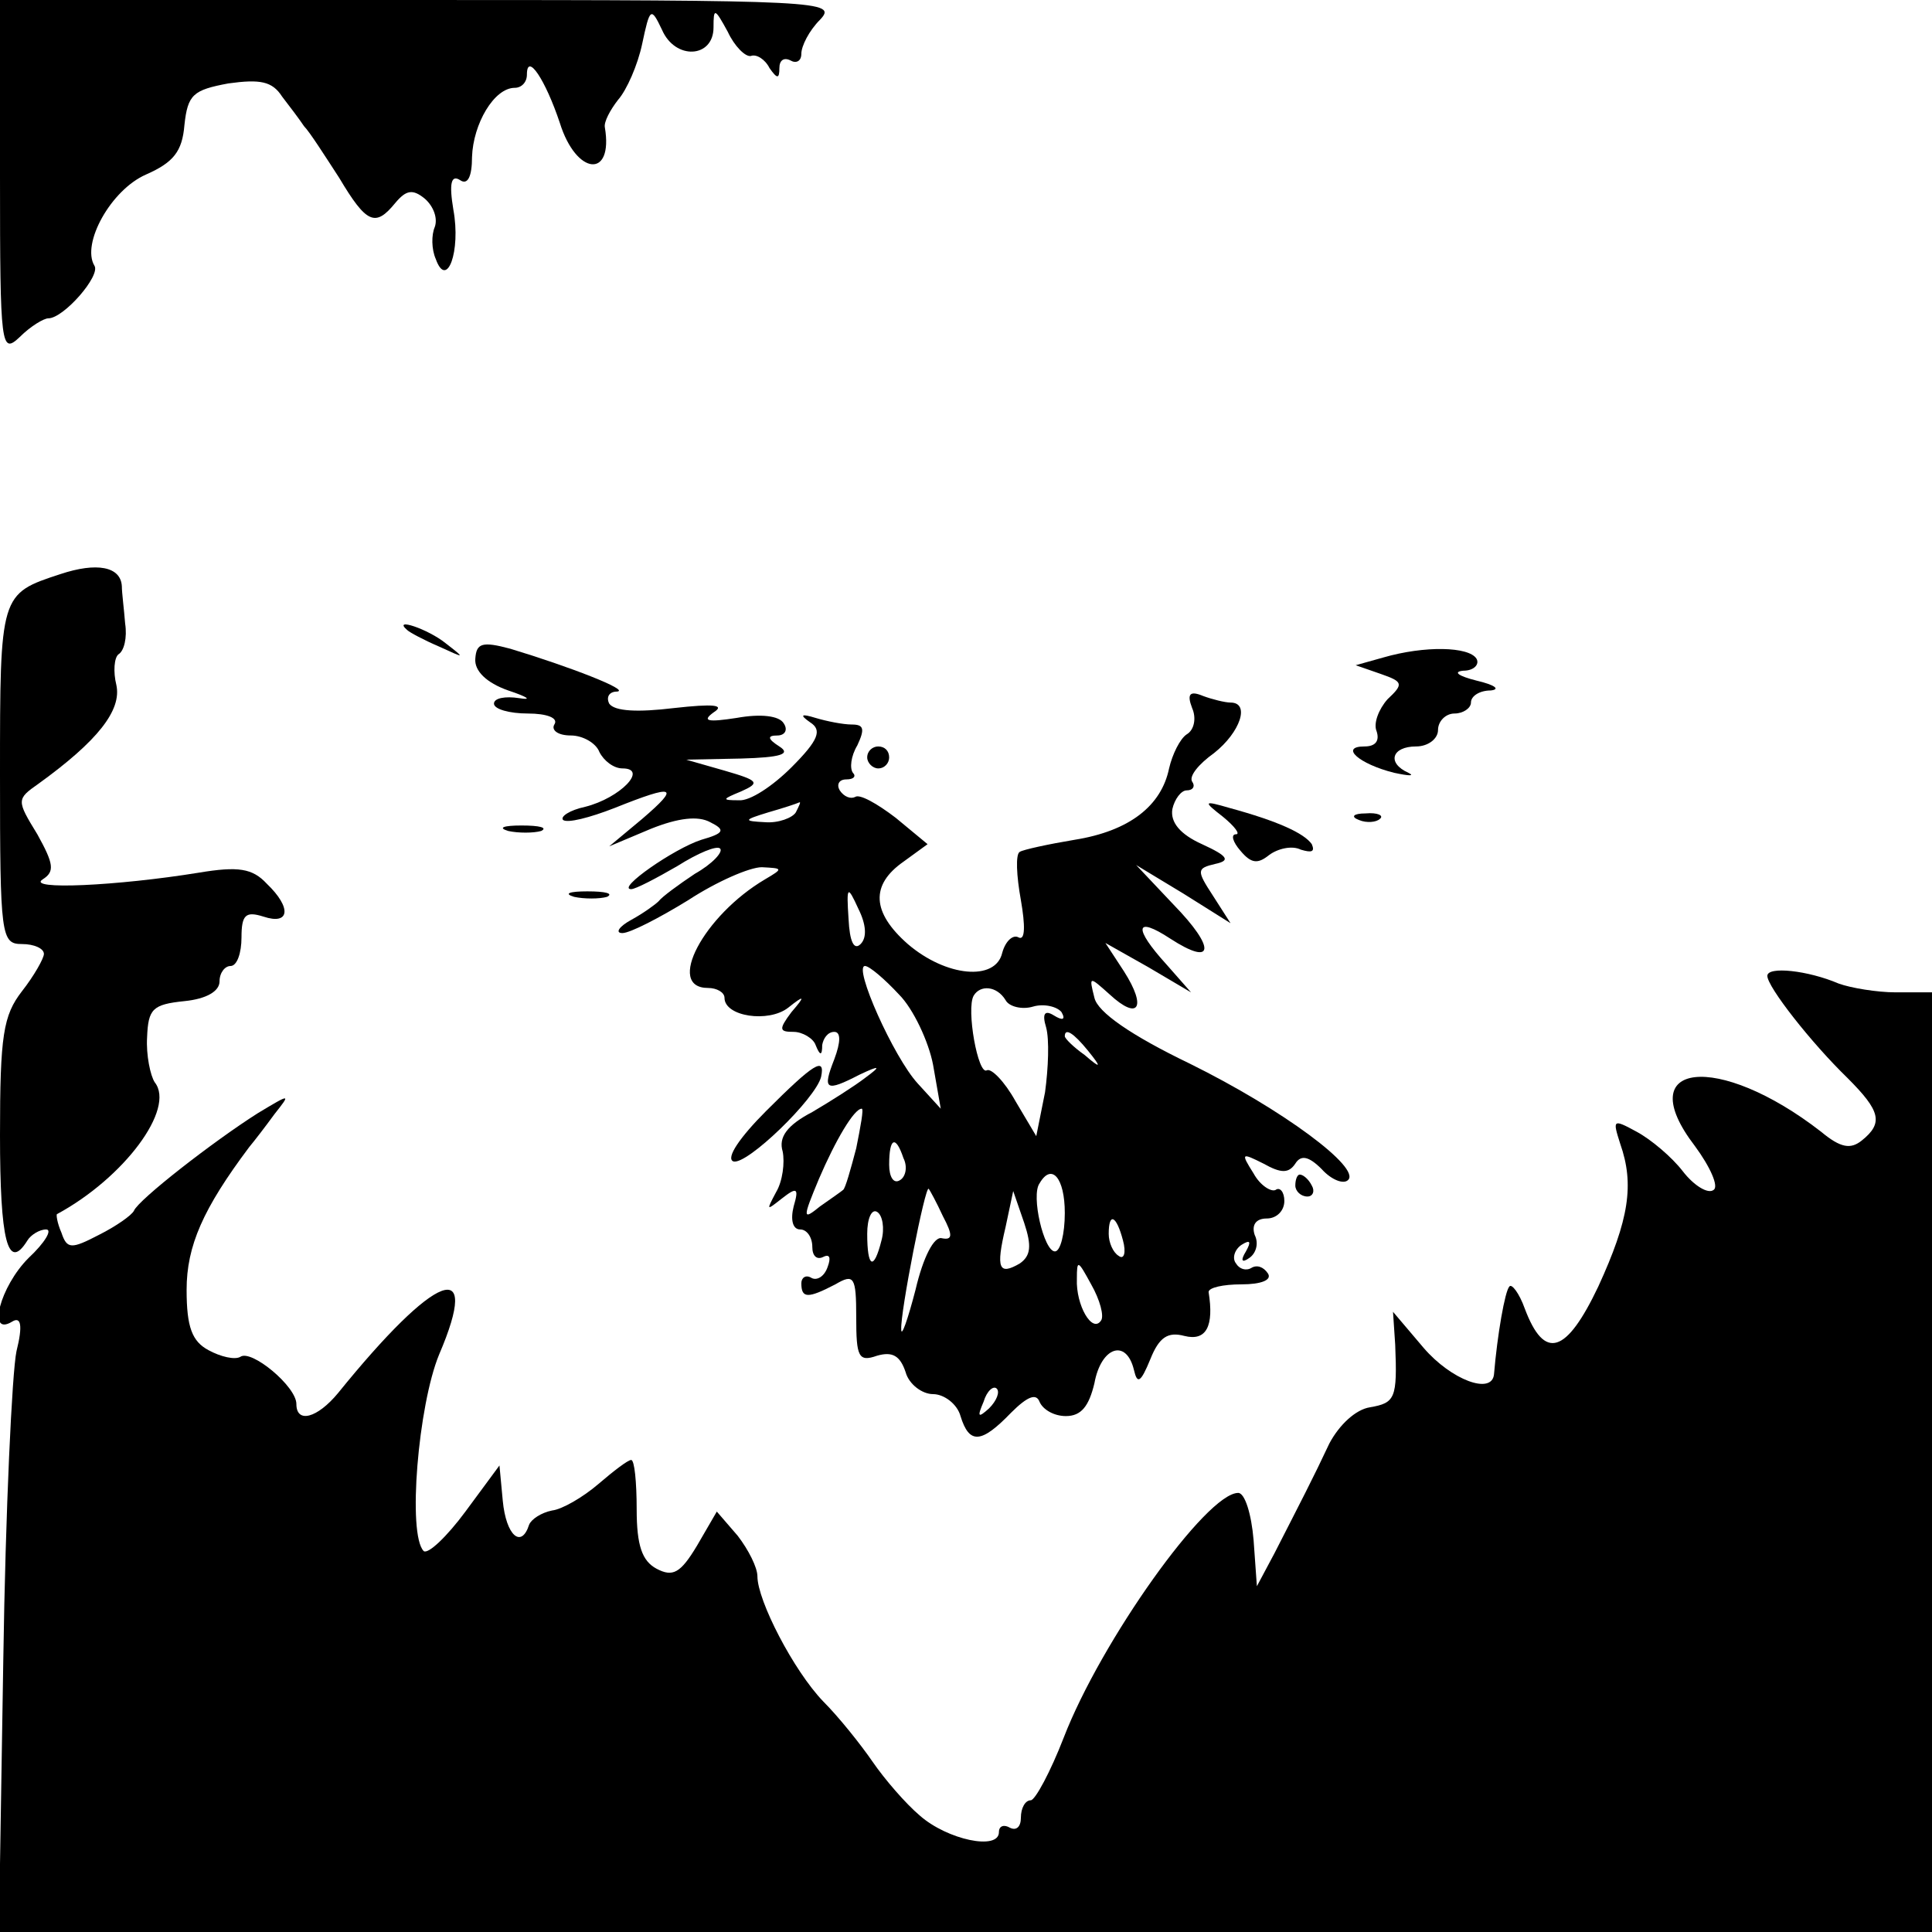
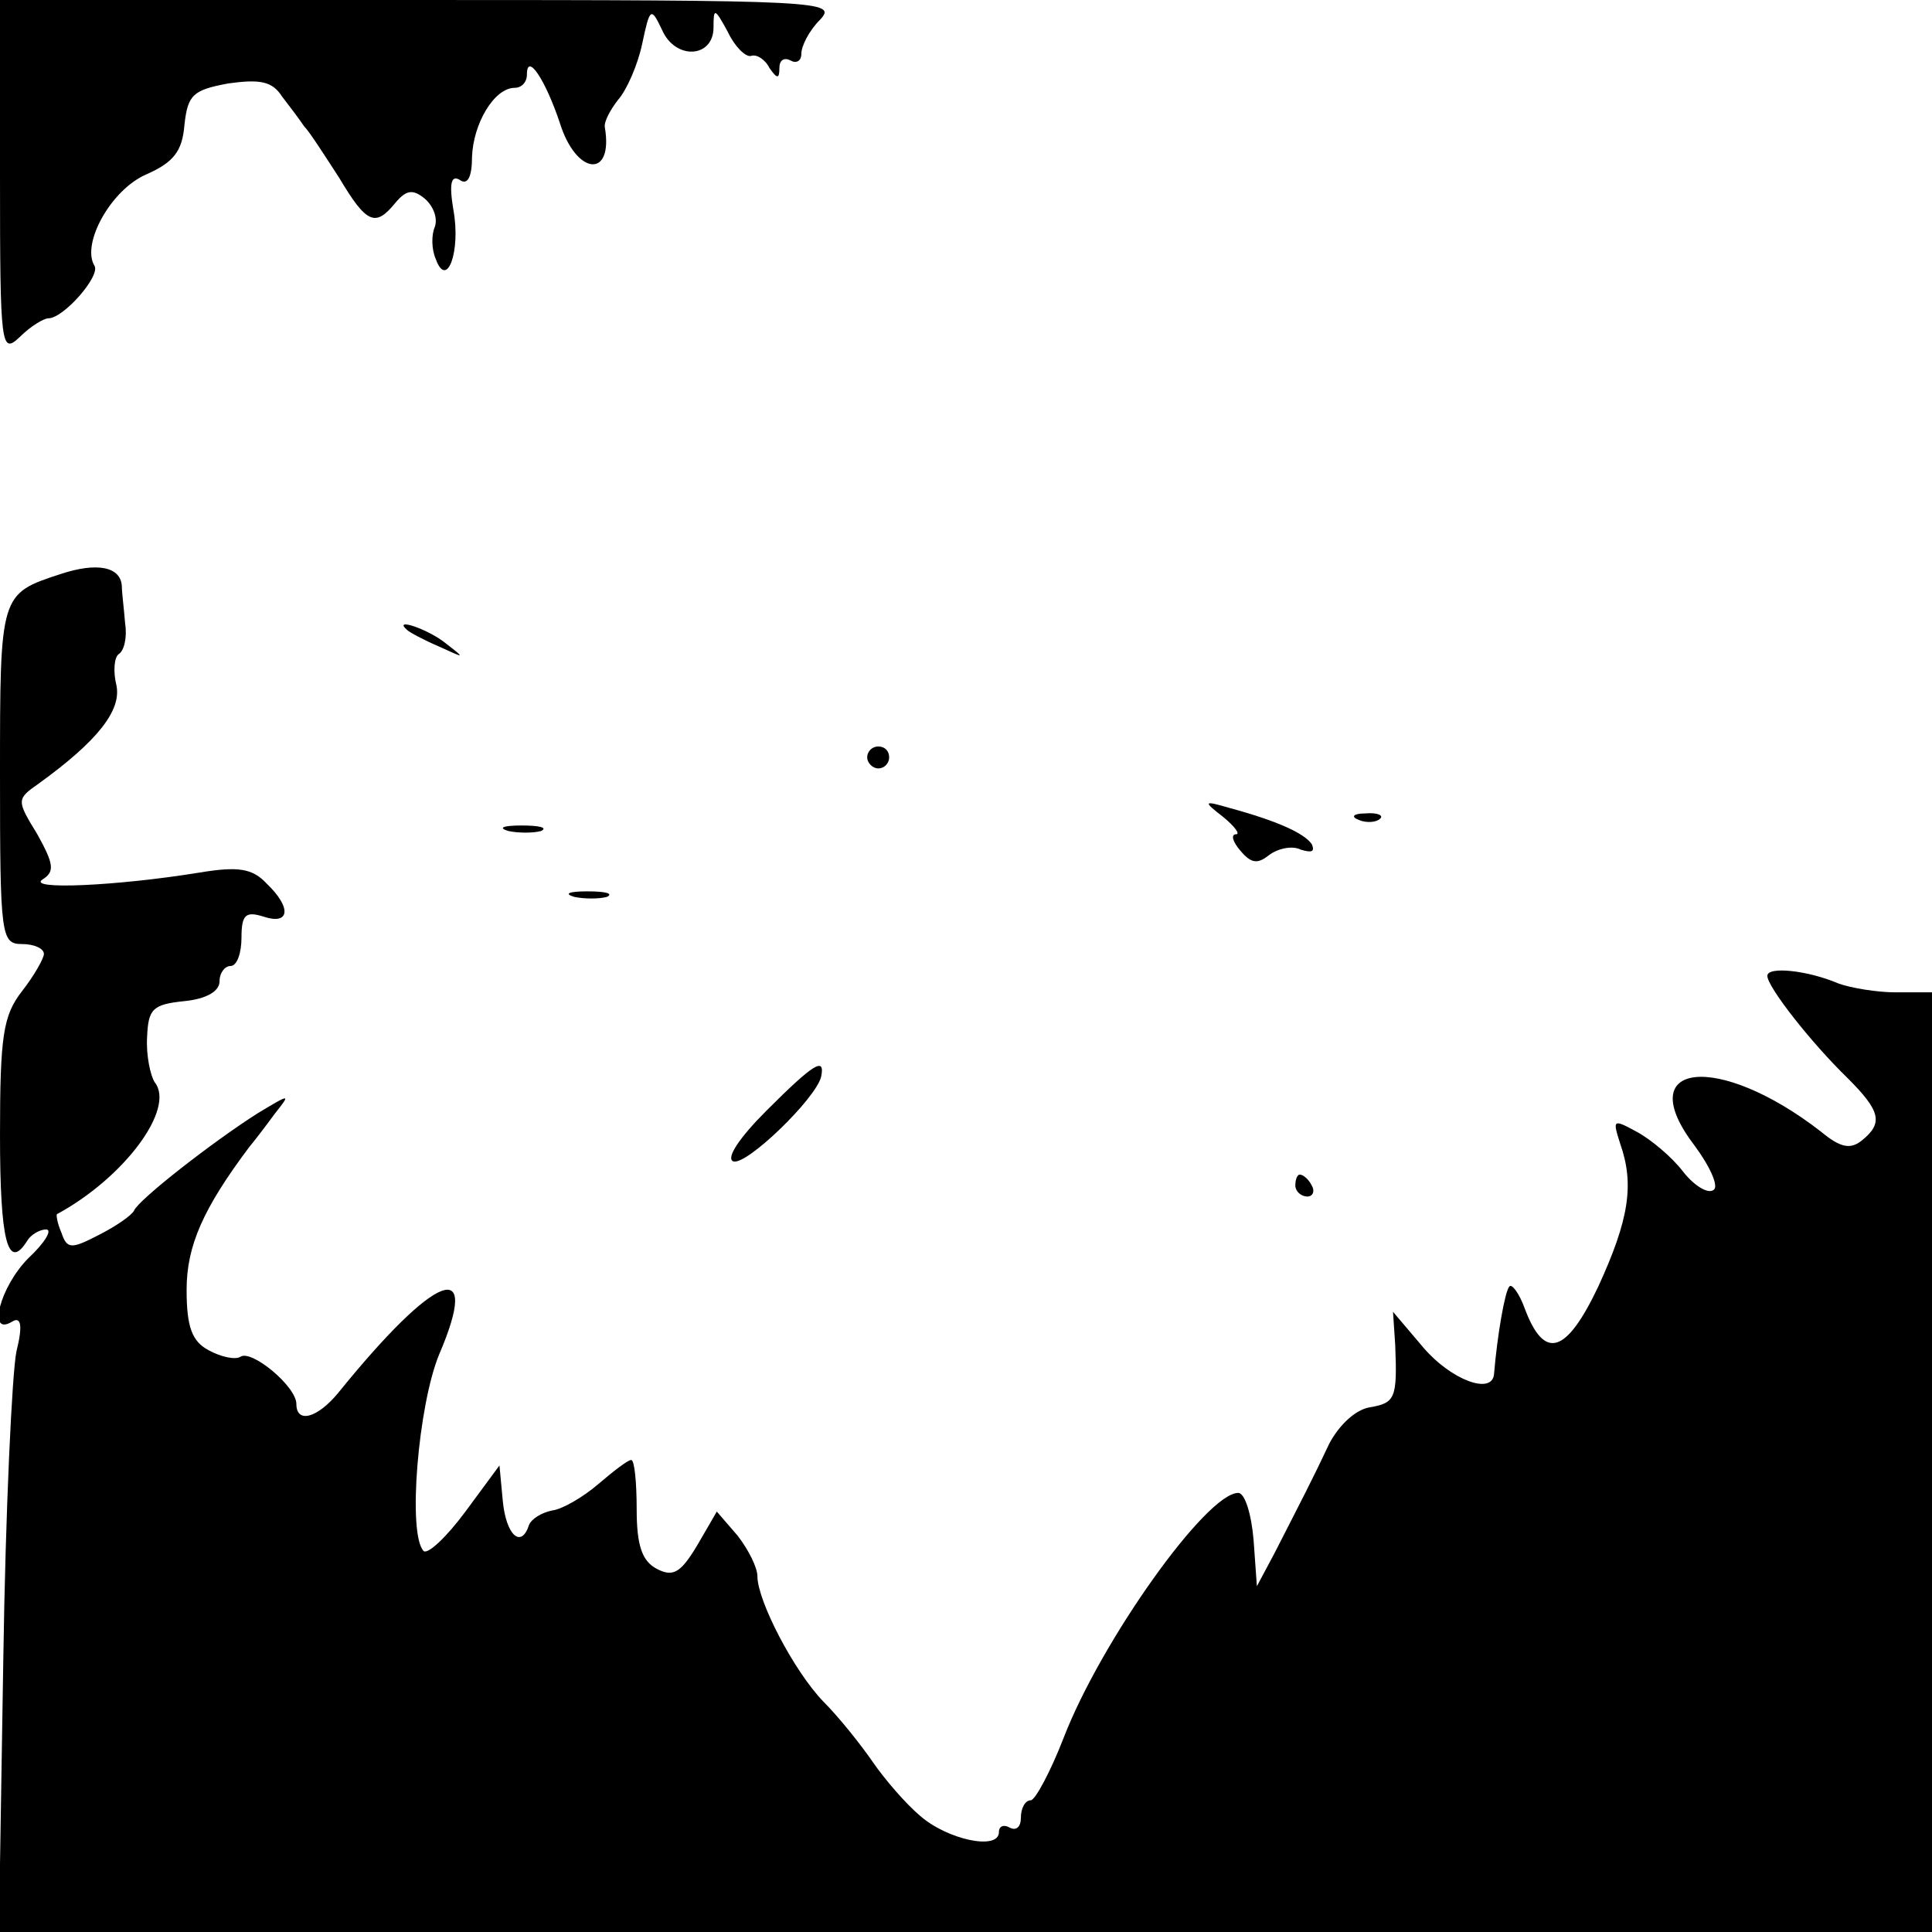
<svg xmlns="http://www.w3.org/2000/svg" version="1.0" width="176pt" height="176pt" viewBox="0 0 176 176" preserveAspectRatio="xMidYMid meet">
  <g transform="translate(0,176) scale(0.1,-0.1)" fill="#000000" stroke="none">
    <path d="M0 1598 c0 -155 1 -161 18 -145 10 10 22 17 26 17 14 0 48 39 42 48 -12 20 15 69 47 83 25 11 33 21 35 45 3 28 8 32 40 38 29 4 40 2 49 -12 7 -9 16 -21 20 -27 5 -5 19 -27 32 -47 25 -42 33 -45 51 -23 10 12 16 13 27 4 8 -7 12 -18 9 -26 -3 -7 -3 -20 1 -29 10 -28 23 7 16 45 -4 24 -2 32 6 27 7 -5 11 3 11 21 1 30 20 63 39 63 6 0 11 5 11 12 0 21 17 -5 30 -44 15 -48 49 -51 41 -4 -1 5 5 16 12 25 8 9 18 32 22 51 7 33 8 34 18 13 12 -28 47 -26 47 2 0 18 1 18 13 -4 6 -13 16 -23 21 -22 5 2 13 -3 17 -11 7 -10 9 -10 9 0 0 7 4 10 10 7 5 -3 10 -1 10 6 0 7 7 21 17 31 16 17 4 18 -365 18 l-382 0 0 -162z" />
    <path d="M55 1237 c-55 -18 -55 -18 -55 -183 0 -147 1 -154 20 -154 11 0 20 -4 20 -9 0 -4 -9 -20 -20 -34 -17 -22 -20 -40 -20 -131 0 -96 7 -125 25 -96 3 5 11 10 17 10 6 0 -1 -12 -16 -26 -26 -26 -38 -72 -15 -58 8 5 10 -3 4 -27 -4 -19 -10 -145 -12 -281 l-4 -248 881 0 880 0 0 428 0 428 -33 0 c-17 0 -41 4 -52 8 -28 12 -65 16 -65 7 0 -10 40 -61 73 -93 30 -30 33 -41 13 -57 -10 -8 -19 -7 -37 8 -94 73 -174 64 -115 -13 14 -19 22 -37 17 -40 -5 -4 -18 4 -28 17 -10 13 -29 29 -42 36 -22 12 -22 11 -15 -11 13 -37 8 -69 -20 -130 -29 -61 -49 -68 -67 -20 -5 14 -12 23 -14 20 -4 -4 -11 -44 -14 -80 -2 -19 -39 -5 -64 24 l-28 33 2 -30 c2 -49 0 -53 -23 -57 -13 -2 -28 -16 -37 -33 -15 -32 -26 -53 -50 -100 l-16 -30 -3 42 c-2 24 -8 43 -14 43 -29 0 -125 -135 -159 -223 -12 -31 -26 -57 -30 -57 -5 0 -9 -7 -9 -16 0 -8 -4 -12 -10 -9 -5 3 -10 2 -10 -4 0 -17 -47 -7 -72 15 -13 11 -32 33 -43 49 -11 16 -31 41 -45 55 -27 28 -60 92 -60 114 0 8 -8 24 -18 37 l-19 22 -18 -31 c-15 -25 -22 -29 -37 -21 -13 7 -18 21 -18 54 0 25 -2 45 -5 45 -3 0 -16 -10 -30 -22 -14 -12 -33 -23 -42 -24 -10 -2 -19 -8 -21 -13 -7 -22 -21 -10 -24 22 l-3 32 -31 -42 c-17 -23 -34 -39 -38 -36 -15 15 -5 133 14 179 39 91 -3 75 -92 -35 -19 -23 -38 -28 -38 -10 0 16 -41 50 -51 43 -5 -3 -18 0 -29 6 -15 8 -20 21 -20 55 0 40 15 74 57 130 5 6 15 19 23 30 15 19 15 19 -15 1 -41 -26 -109 -79 -113 -89 -2 -4 -16 -14 -32 -22 -25 -13 -29 -13 -34 2 -4 9 -5 17 -4 17 61 33 108 96 89 120 -4 6 -8 25 -7 41 1 26 5 30 34 33 20 2 32 9 32 18 0 8 5 14 10 14 6 0 10 12 10 26 0 21 4 24 20 19 24 -8 26 8 3 30 -13 14 -26 16 -62 10 -74 -12 -158 -16 -142 -6 11 7 10 14 -5 41 -19 31 -19 32 1 46 54 39 76 67 71 90 -3 12 -2 25 2 28 5 3 8 15 6 28 -1 13 -3 28 -3 34 -1 18 -23 22 -56 11z" />
    <path d="M371 1186 c2 -2 15 -9 29 -15 24 -11 24 -11 6 3 -16 13 -49 24 -35 12z" />
-     <path d="M433 1160 c-1 -11 10 -22 30 -29 18 -6 22 -9 10 -7 -13 2 -23 0 -23 -5 0 -5 14 -9 31 -9 17 0 28 -4 24 -10 -3 -5 3 -10 15 -10 11 0 23 -7 26 -15 4 -8 13 -15 21 -15 24 0 -2 -27 -34 -35 -14 -3 -23 -9 -20 -12 4 -3 24 2 47 11 55 22 60 20 25 -10 l-30 -25 38 16 c25 10 43 12 54 6 14 -7 13 -10 -8 -16 -25 -8 -78 -45 -64 -45 4 0 23 10 42 21 19 12 36 19 39 16 3 -3 -7 -14 -23 -23 -15 -10 -30 -21 -33 -25 -3 -3 -14 -11 -25 -17 -11 -6 -15 -12 -8 -12 7 0 34 14 60 30 26 17 56 30 67 30 19 -1 20 -1 3 -11 -56 -33 -91 -99 -52 -99 8 0 15 -4 15 -9 0 -17 40 -23 58 -9 15 12 16 11 3 -4 -12 -16 -11 -18 2 -18 8 0 18 -6 20 -12 4 -10 6 -10 6 0 1 6 5 12 11 12 6 0 6 -9 0 -25 -11 -28 -8 -30 23 -14 19 9 20 8 5 -3 -9 -7 -31 -21 -48 -31 -23 -12 -31 -23 -27 -36 2 -10 0 -27 -6 -37 -9 -17 -9 -17 5 -6 14 11 16 10 11 -7 -3 -12 -1 -21 6 -21 6 0 11 -7 11 -16 0 -8 4 -12 10 -9 6 3 7 -1 4 -9 -3 -9 -10 -13 -15 -10 -5 3 -9 0 -9 -5 0 -14 6 -14 31 -1 17 10 19 7 19 -30 0 -36 2 -41 19 -35 14 4 21 0 26 -15 3 -11 15 -20 25 -20 10 0 22 -9 25 -20 8 -26 19 -25 46 3 15 15 23 18 26 10 3 -7 13 -13 24 -13 14 0 21 9 26 30 6 33 29 41 36 12 3 -13 6 -12 15 10 8 20 16 25 31 21 20 -5 27 9 22 40 0 4 13 7 30 7 18 0 28 4 24 10 -4 6 -10 8 -15 5 -5 -3 -11 -1 -14 4 -4 5 -1 13 5 17 8 5 9 3 4 -6 -5 -8 -4 -11 3 -6 6 4 9 13 5 21 -3 9 1 15 11 15 9 0 16 7 16 16 0 8 -4 13 -8 10 -4 -2 -14 4 -20 15 -12 19 -11 19 9 9 16 -9 23 -9 29 0 5 8 12 7 24 -5 9 -10 20 -14 24 -10 12 11 -59 64 -144 106 -54 26 -84 47 -87 60 -5 20 -5 20 14 3 26 -24 34 -12 13 21 l-17 26 39 -22 39 -23 -22 25 c-31 34 -29 45 3 24 40 -26 42 -9 3 31 l-34 36 43 -26 43 -27 -16 25 c-15 23 -15 25 2 29 14 3 12 7 -12 18 -20 9 -29 20 -27 32 2 9 8 17 13 17 6 0 8 4 5 8 -3 5 6 16 20 26 24 19 33 46 15 46 -5 0 -17 3 -25 6 -12 5 -15 2 -10 -11 4 -9 2 -20 -5 -24 -6 -4 -13 -18 -16 -31 -7 -34 -36 -57 -86 -65 -24 -4 -47 -9 -50 -11 -4 -2 -3 -22 1 -44 4 -23 4 -37 -2 -34 -5 3 -12 -3 -15 -14 -6 -26 -51 -22 -86 8 -33 29 -34 54 -4 75 l22 16 -29 24 c-17 13 -33 22 -37 19 -4 -2 -10 0 -14 6 -3 5 -1 10 6 10 7 0 9 3 6 6 -3 4 -2 15 4 25 7 15 6 19 -5 19 -8 0 -23 3 -33 6 -13 4 -15 3 -5 -4 11 -7 8 -16 -17 -41 -17 -17 -38 -31 -48 -30 -16 0 -15 1 2 8 18 8 16 10 -15 19 l-35 10 50 1 c36 1 46 4 35 11 -11 7 -11 10 -2 10 7 0 10 5 6 11 -4 7 -21 9 -43 5 -26 -4 -32 -3 -21 5 11 7 0 8 -36 4 -33 -4 -54 -3 -59 4 -3 6 0 11 7 11 13 1 -44 23 -97 39 -26 7 -31 5 -32 -9z m292 -140 c-3 -5 -16 -10 -28 -9 -20 1 -20 2 3 9 14 4 26 8 28 9 2 1 0 -3 -3 -9z m59 -120 c-6 -6 -10 2 -11 23 -2 30 -1 31 9 9 7 -14 8 -26 2 -32z m35 -46 c13 -13 27 -43 31 -64 l7 -40 -21 23 c-22 24 -59 107 -48 107 4 0 18 -12 31 -26z m97 -5 c3 -6 15 -9 25 -6 10 3 22 0 26 -5 4 -7 1 -8 -7 -3 -8 5 -11 2 -7 -11 3 -11 2 -37 -1 -59 l-8 -40 -19 32 c-10 18 -22 30 -26 28 -8 -5 -19 56 -12 68 6 10 21 9 29 -4z m75 -46 c13 -16 12 -17 -3 -4 -10 7 -18 15 -18 17 0 8 8 3 21 -13z m-211 -89 c-5 -19 -10 -37 -12 -38 -1 -1 -11 -8 -21 -15 -16 -13 -16 -11 -1 25 15 35 32 64 39 64 2 0 -1 -16 -5 -36z m43 -9 c4 -8 2 -17 -3 -20 -6 -4 -10 3 -10 14 0 25 6 27 13 6z m147 -50 c0 -19 -4 -35 -9 -35 -10 0 -22 51 -14 62 11 19 23 5 23 -27z m-111 -3 c9 -17 9 -22 -1 -20 -7 2 -17 -17 -24 -47 -7 -27 -13 -44 -13 -36 -1 15 22 132 25 128 1 -1 7 -12 13 -25z m70 -43 c-19 -11 -22 -5 -13 33 l7 33 10 -29 c7 -21 6 -30 -4 -37z m-126 21 c-7 -28 -13 -25 -13 6 0 14 4 23 9 20 5 -3 7 -15 4 -26z m220 0 c3 -11 1 -18 -4 -14 -5 3 -9 12 -9 20 0 20 7 17 13 -6z m-20 -73 c-8 -12 -23 14 -22 38 0 18 1 17 13 -5 8 -14 12 -29 9 -33z m-102 -80 c-10 -9 -11 -8 -5 6 3 10 9 15 12 12 3 -3 0 -11 -7 -18z" />
-     <path d="M1260 1161 l-25 -7 23 -8 c20 -7 21 -9 6 -23 -8 -9 -13 -22 -10 -29 3 -9 -1 -14 -11 -14 -23 0 -5 -16 27 -24 14 -3 19 -3 13 0 -20 9 -15 24 7 24 11 0 20 7 20 15 0 8 7 15 15 15 8 0 15 5 15 10 0 6 8 11 18 11 9 1 4 5 -13 9 -16 4 -22 8 -12 9 10 0 15 6 12 11 -7 11 -47 12 -85 1z" />
    <path d="M790 1070 c0 -5 5 -10 10 -10 6 0 10 5 10 10 0 6 -4 10 -10 10 -5 0 -10 -4 -10 -10z" />
    <path d="M1114 1016 c11 -9 16 -16 12 -16 -5 0 -3 -7 4 -15 10 -12 16 -12 26 -4 8 6 21 9 29 5 10 -3 13 -2 10 5 -7 10 -31 21 -75 33 -24 7 -24 6 -6 -8z" />
    <path d="M1238 1013 c7 -3 16 -2 19 1 4 3 -2 6 -13 5 -11 0 -14 -3 -6 -6z" />
-     <path d="M463 1003 c9 -2 23 -2 30 0 6 3 -1 5 -18 5 -16 0 -22 -2 -12 -5z" />
+     <path d="M463 1003 c9 -2 23 -2 30 0 6 3 -1 5 -18 5 -16 0 -22 -2 -12 -5" />
    <path d="M523 943 c9 -2 23 -2 30 0 6 3 -1 5 -18 5 -16 0 -22 -2 -12 -5z" />
    <path d="M698 748 c-24 -24 -37 -43 -30 -46 12 -4 75 57 80 77 4 19 -7 12 -50 -31z" />
    <path d="M1180 680 c0 -5 5 -10 11 -10 5 0 7 5 4 10 -3 6 -8 10 -11 10 -2 0 -4 -4 -4 -10z" />
  </g>
</svg>